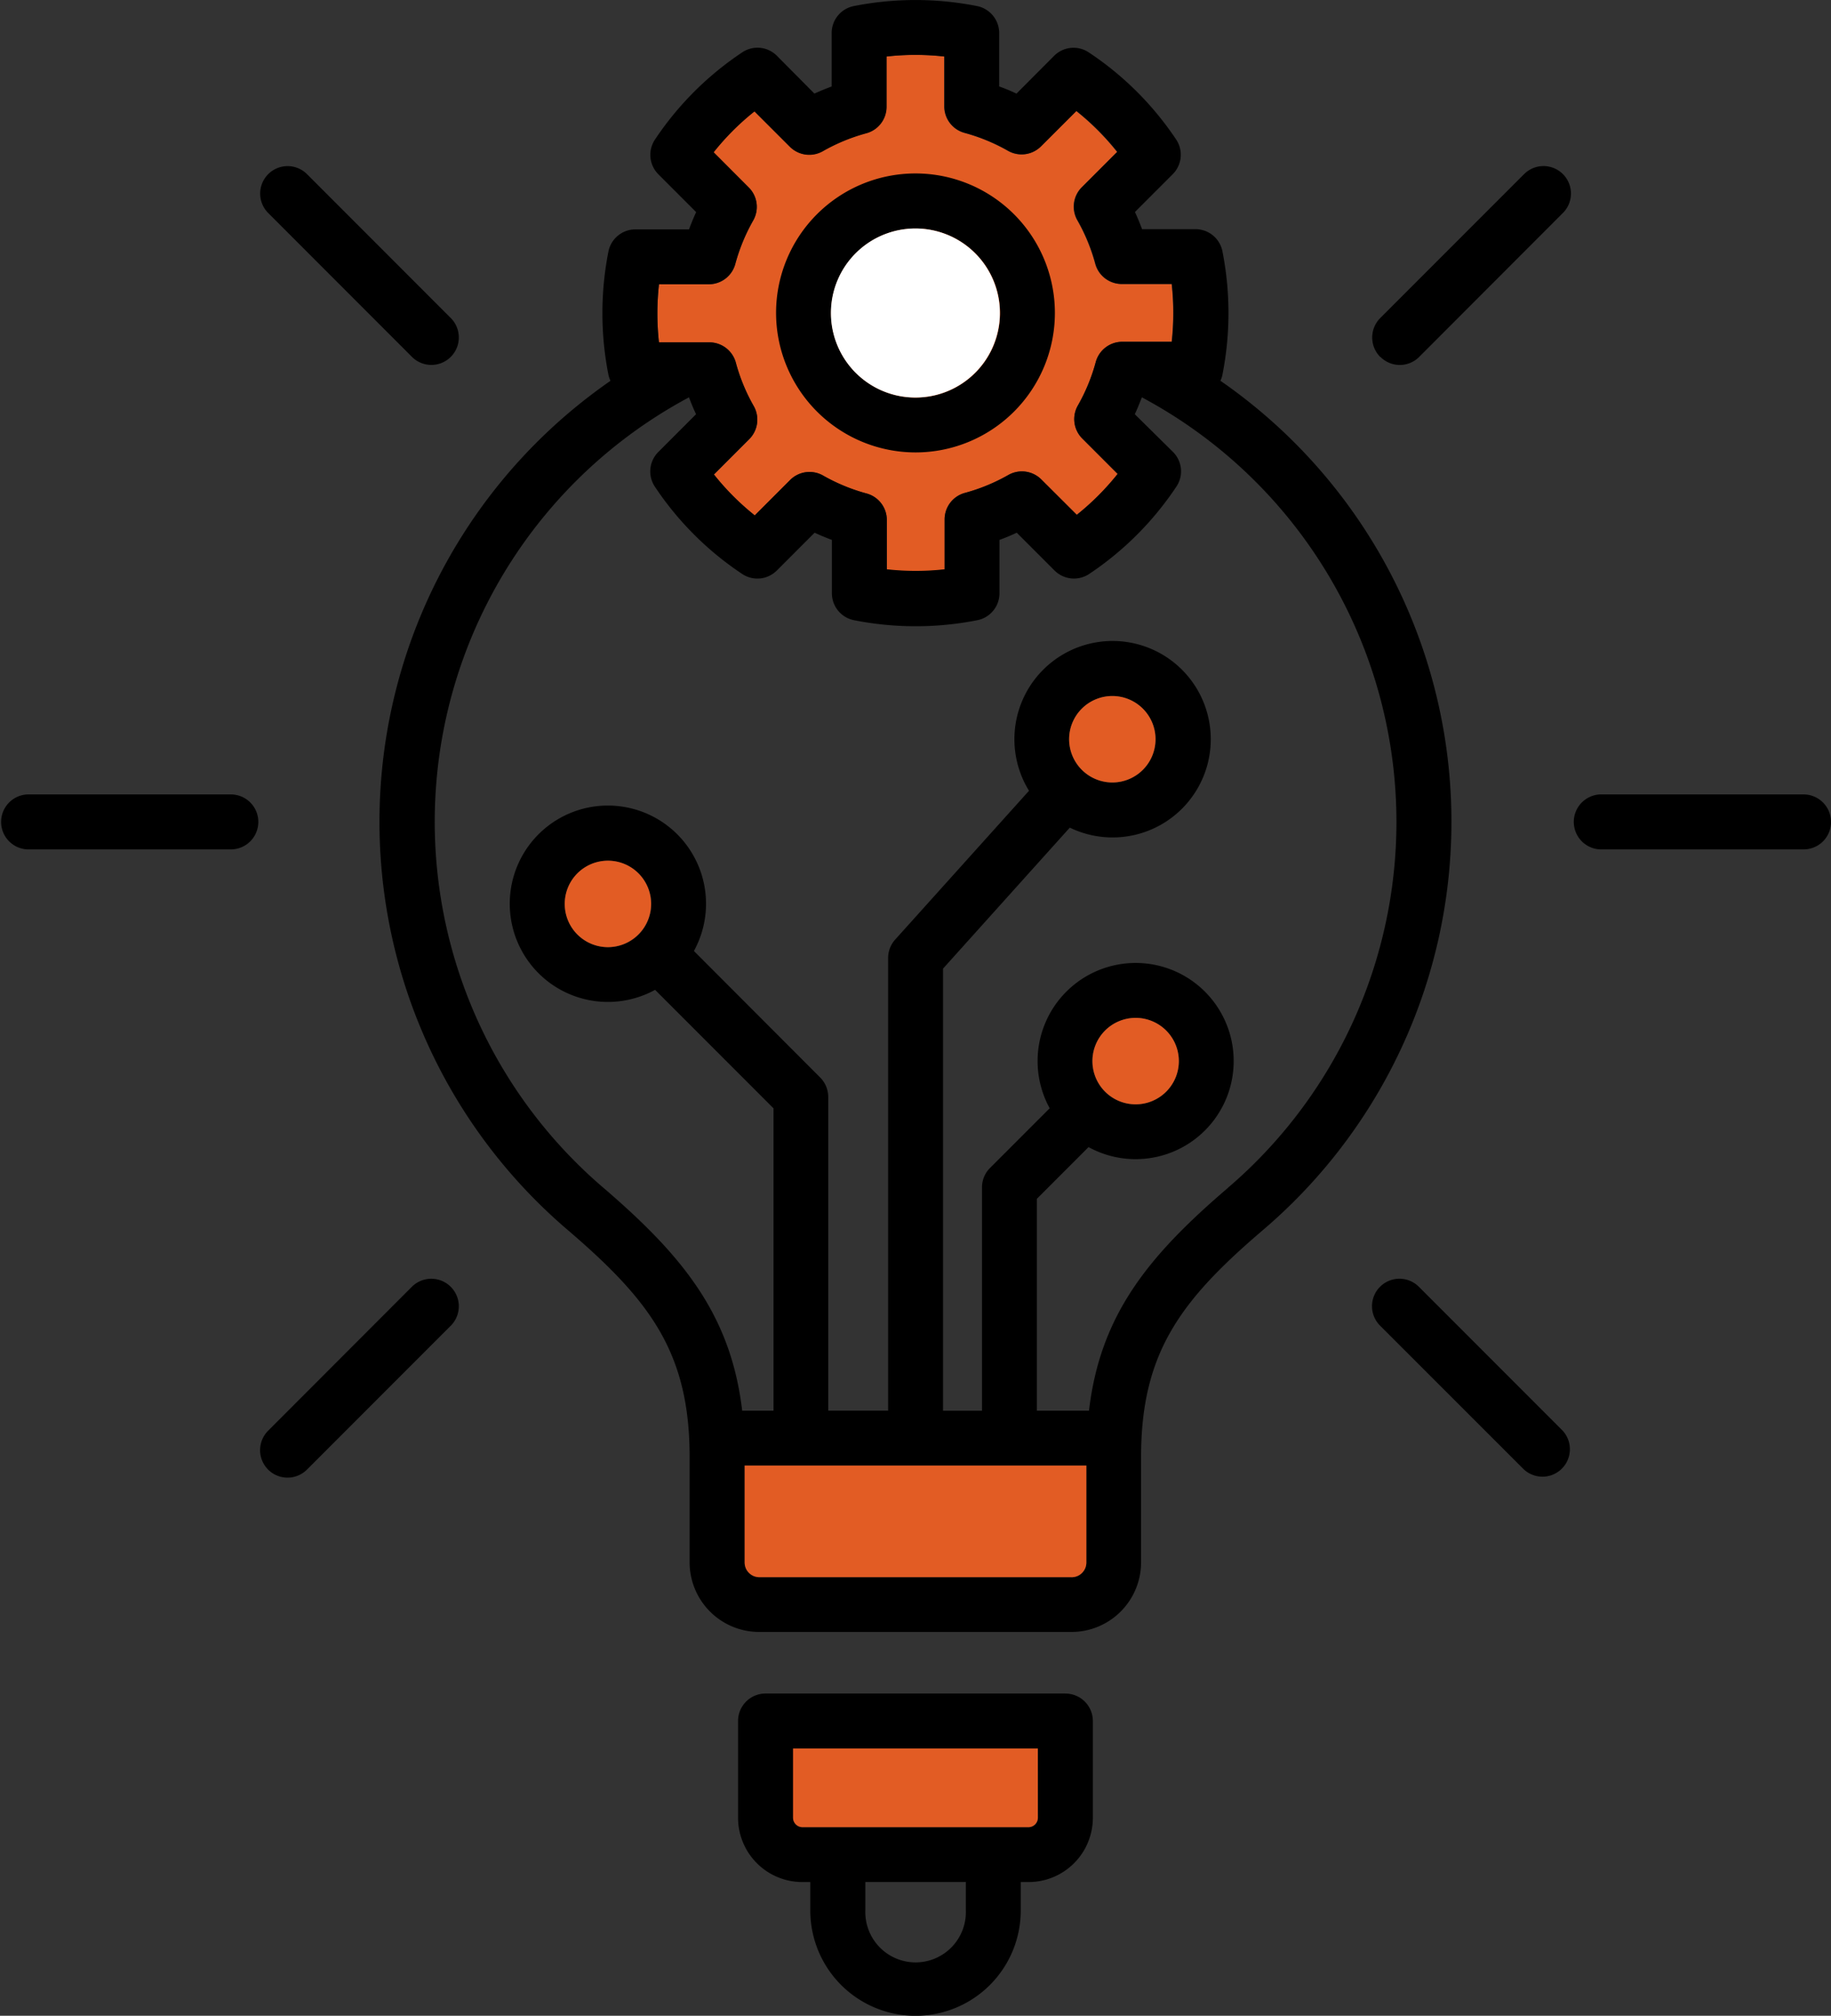
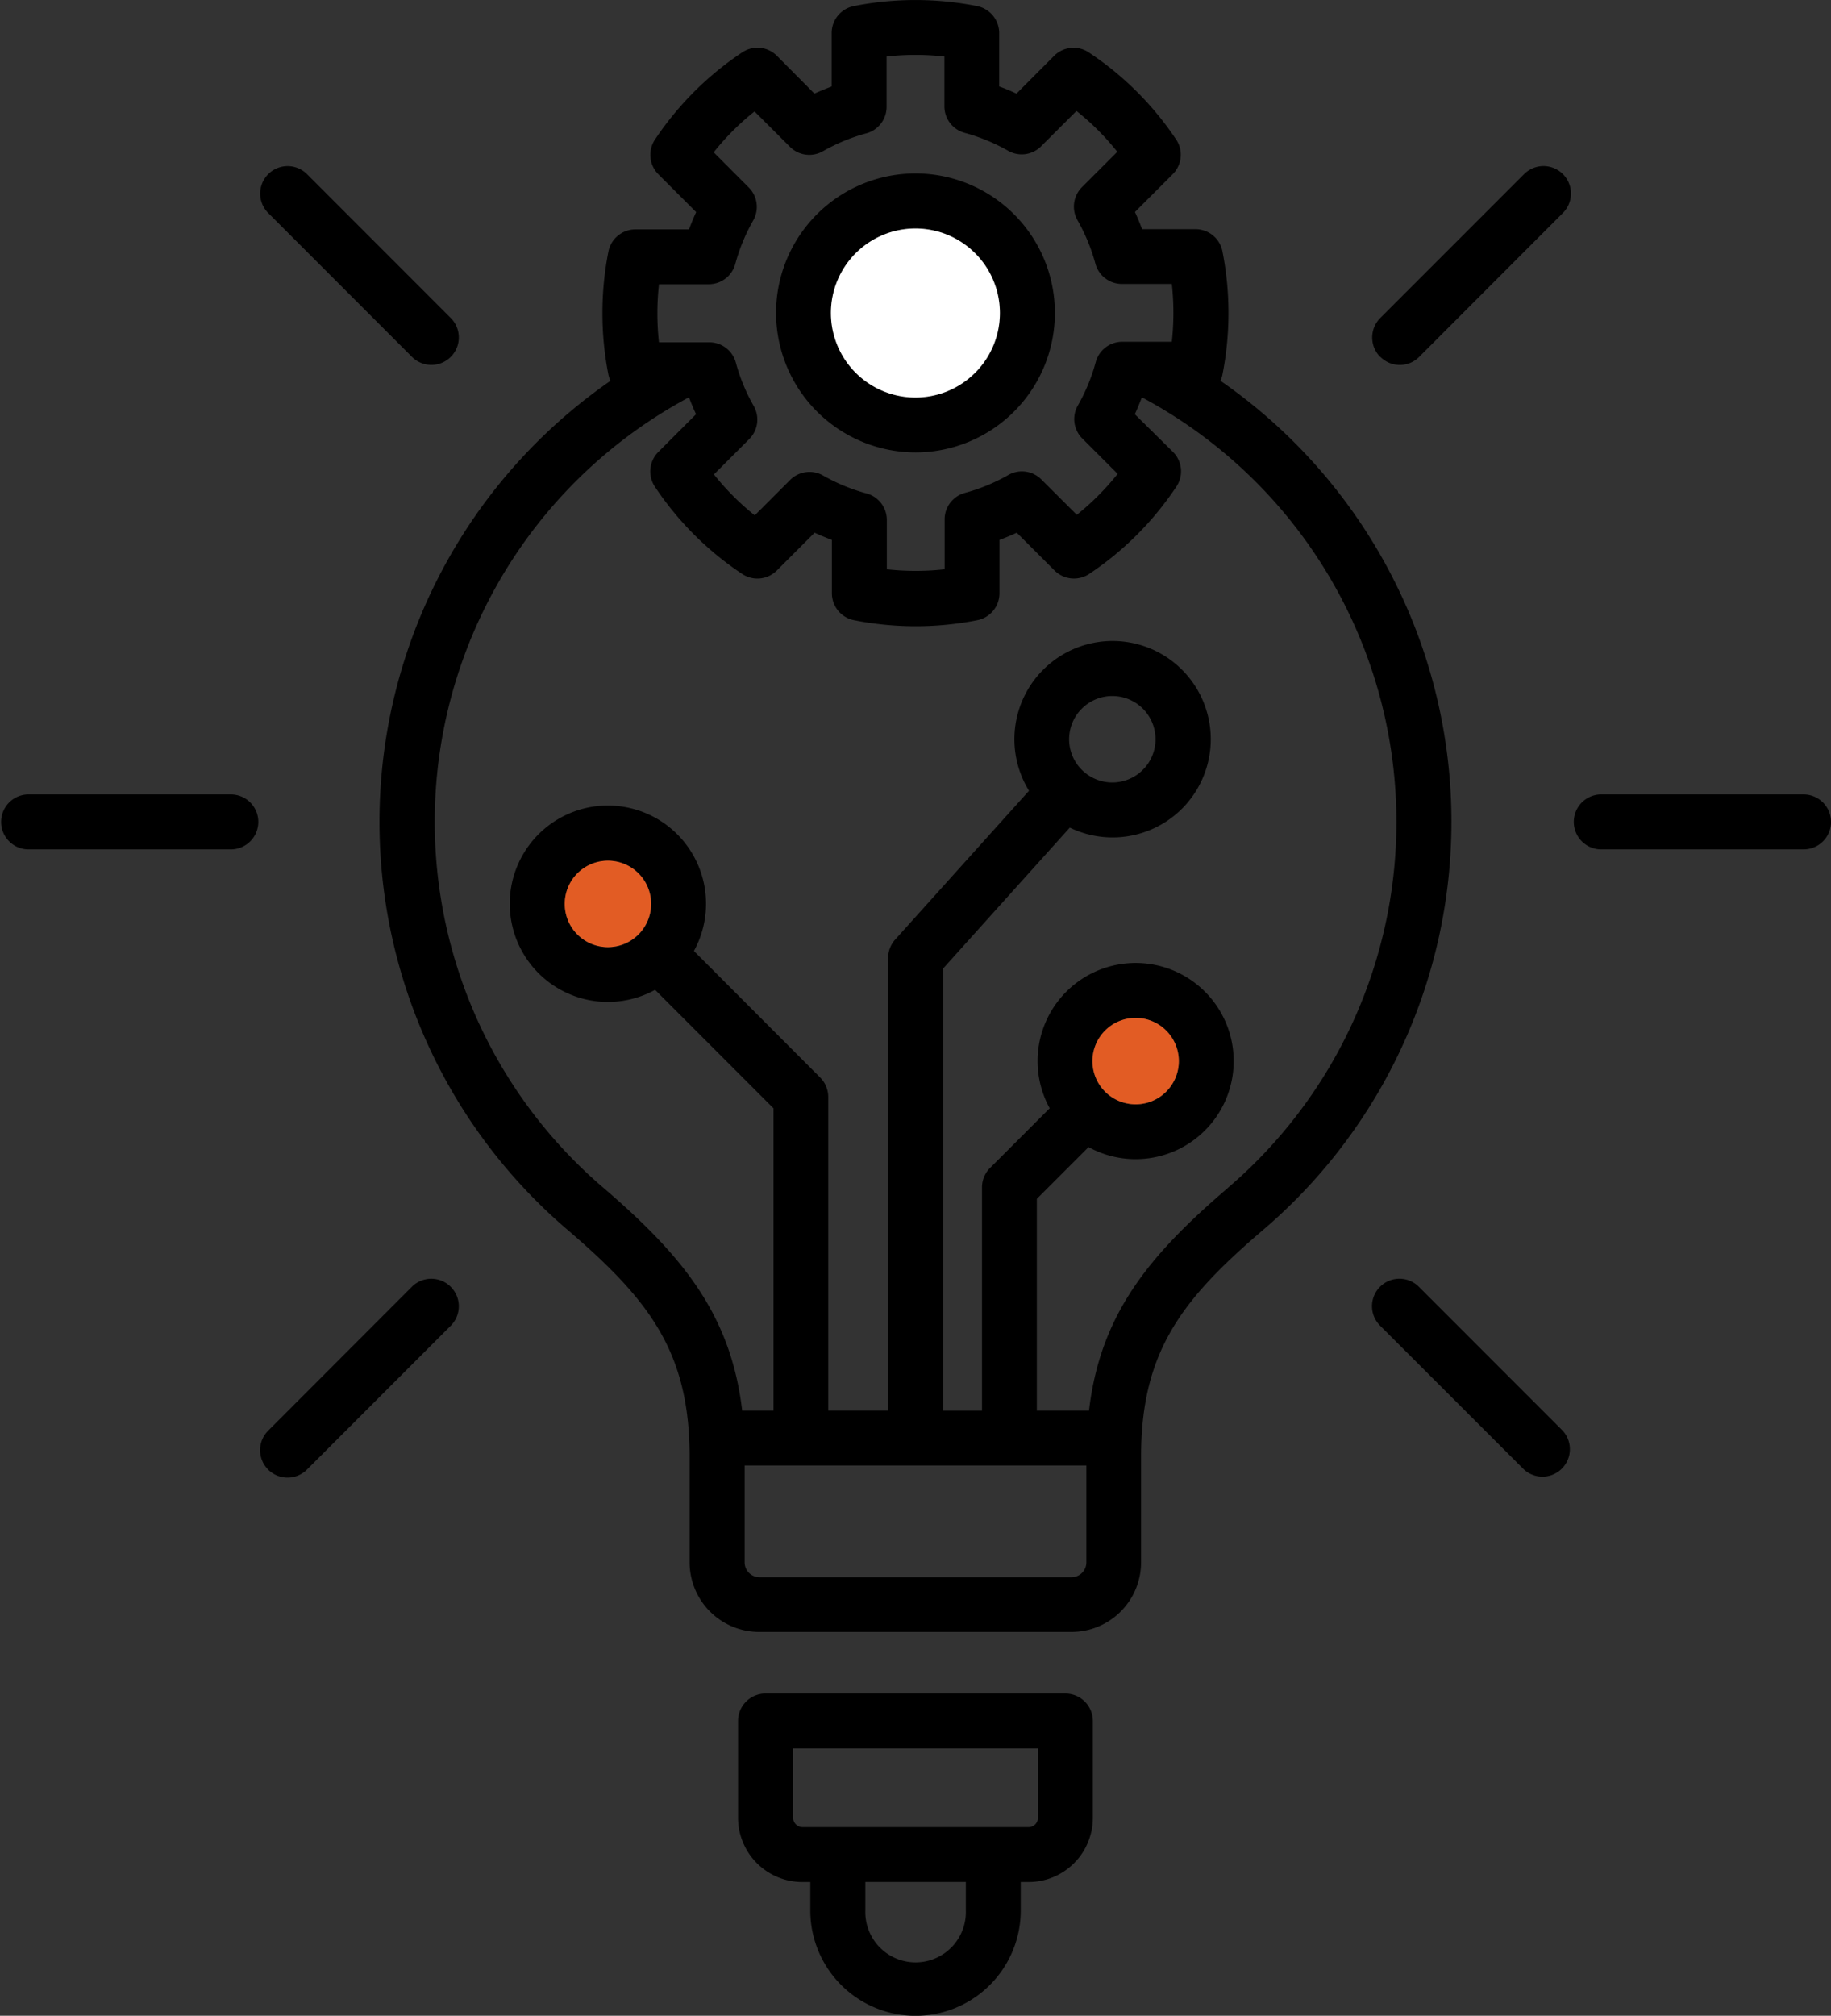
<svg xmlns="http://www.w3.org/2000/svg" viewBox="0 0 40.899 45" height="45" width="40.899">
  <rect x="0" y="0" width="40.899" height="45" fill="#333333" stroke="none" />
  <defs>
    <clipPath id="clip-path">
      <rect fill="none" height="45" width="40.899" data-name="Rectangle 85" id="Rectangle_85" />
    </clipPath>
  </defs>
  <g transform="translate(0 0)" data-name="Group 111" id="Group_111">
    <g clip-path="url(#clip-path)" transform="translate(0 0)" data-name="Group 93" id="Group_93">
-       <path fill="#e25c24" transform="translate(4.992 0.417)" d="M9.727,5.93h1.114a.613.613,0,0,0,.591-.452,4.134,4.134,0,0,1,.4-.973.612.612,0,0,0-.1-.738l-.789-.788a5.789,5.789,0,0,1,.914-.914l.789.789a.612.612,0,0,0,.738.1,4.1,4.1,0,0,1,.971-.4.613.613,0,0,0,.452-.591V.845a5.931,5.931,0,0,1,1.291,0V1.959a.613.613,0,0,0,.451.591,4.1,4.1,0,0,1,.971.4.612.612,0,0,0,.738-.1l.789-.789a5.716,5.716,0,0,1,.912.914l-.789.789a.612.612,0,0,0-.1.736,4.123,4.123,0,0,1,.4.971.612.612,0,0,0,.591.453h1.117a5.916,5.916,0,0,1,0,1.289H20.075a.614.614,0,0,0-.591.453,4.188,4.188,0,0,1-.4.971.612.612,0,0,0,.1.738l.789.789a5.716,5.716,0,0,1-.914.912l-.791-.789a.617.617,0,0,0-.738-.1,4.166,4.166,0,0,1-.971.4.61.61,0,0,0-.451.591V12.3a5.747,5.747,0,0,1-1.291,0V11.192a.61.61,0,0,0-.452-.591,4.166,4.166,0,0,1-.971-.4.614.614,0,0,0-.738.1l-.789.789a5.645,5.645,0,0,1-.912-.912l.789-.789a.614.614,0,0,0,.1-.738,4.184,4.184,0,0,1-.4-.971.616.616,0,0,0-.592-.453H9.727a5.917,5.917,0,0,1,0-1.289" data-name="Path 302" id="Path_302" />
      <path transform="translate(0 0)" d="M27.26,8.5a.533.533,0,0,0,.045-.133,7.1,7.1,0,0,0,0-2.759.613.613,0,0,0-.6-.492H25.51c-.048-.129-.1-.258-.159-.383l.844-.844a.613.613,0,0,0,.077-.774A6.982,6.982,0,0,0,24.32,1.17a.613.613,0,0,0-.774.076l-.841.844Q22.517,2,22.319,1.93V.736a.616.616,0,0,0-.491-.6,7.1,7.1,0,0,0-2.759,0,.613.613,0,0,0-.492.6V1.93q-.193.073-.386.159l-.838-.844a.611.611,0,0,0-.774-.076,7,7,0,0,0-1.95,1.948.615.615,0,0,0,.077.774l.844.844c-.058.126-.112.256-.159.386h-1.2a.614.614,0,0,0-.6.491,7.1,7.1,0,0,0,0,2.757.692.692,0,0,0,.045.133,11.973,11.973,0,0,0-.968,18.945c1.854,1.585,2.736,2.748,2.736,5.08v2.351a1.555,1.555,0,0,0,1.554,1.554h6.976a1.555,1.555,0,0,0,1.554-1.554V32.528c0-2.33.882-3.5,2.736-5.08A11.971,11.971,0,0,0,27.26,8.5ZM14.719,6.345h1.114a.613.613,0,0,0,.591-.452,4.161,4.161,0,0,1,.4-.971.612.612,0,0,0-.1-.738L15.942,3.4a5.645,5.645,0,0,1,.912-.912l.789.788a.612.612,0,0,0,.738.1,4.161,4.161,0,0,1,.971-.4.612.612,0,0,0,.452-.591V1.262a5.746,5.746,0,0,1,1.291,0V2.374a.612.612,0,0,0,.452.591,4.227,4.227,0,0,1,.971.4.612.612,0,0,0,.738-.1l.789-.788a5.646,5.646,0,0,1,.912.912l-.789.789a.614.614,0,0,0-.1.738,4.157,4.157,0,0,1,.4.971.613.613,0,0,0,.592.452h1.115a5.93,5.93,0,0,1,0,1.291H25.067a.613.613,0,0,0-.591.451,4.1,4.1,0,0,1-.4.971.612.612,0,0,0,.1.738l.789.789a5.844,5.844,0,0,1-.912.914l-.792-.789a.612.612,0,0,0-.738-.1,4.161,4.161,0,0,1-.971.4.613.613,0,0,0-.452.591v1.114a5.93,5.93,0,0,1-1.291,0V11.607a.613.613,0,0,0-.452-.591,4.161,4.161,0,0,1-.971-.4.612.612,0,0,0-.738.1l-.789.789a5.716,5.716,0,0,1-.912-.914l.789-.789a.614.614,0,0,0,.1-.738,4.1,4.1,0,0,1-.4-.971.613.613,0,0,0-.591-.451H14.719a5.93,5.93,0,0,1,0-1.291M23.937,35.21H16.962a.331.331,0,0,1-.329-.33V32.716h7.633v2.164a.331.331,0,0,1-.329.33m3.494-8.694c-1.782,1.523-2.856,2.839-3.106,4.976H23.16V26.763l1.155-1.155a2.19,2.19,0,1,0-.868-.867l-1.333,1.333a.61.61,0,0,0-.179.436v4.983h-.871V21.624l2.832-3.148a2.193,2.193,0,1,0-.911-.823l-2.991,3.324a.615.615,0,0,0-.156.409V31.491H18.5v-7a.617.617,0,0,0-.179-.436L15.5,21.23a2.192,2.192,0,1,0-.867.867l2.645,2.645v6.75h-.7c-.252-2.138-1.324-3.453-3.1-4.976A10.744,10.744,0,0,1,15.39,8.87c.048.129.1.255.158.377l-.844.844a.614.614,0,0,0-.076.774,6.982,6.982,0,0,0,1.95,1.948.613.613,0,0,0,.774-.077l.844-.844c.126.059.255.112.386.161v1.192a.613.613,0,0,0,.492.6,7.1,7.1,0,0,0,2.759,0,.613.613,0,0,0,.492-.6V12.053c.13-.048.259-.1.386-.161l.844.844a.615.615,0,0,0,.774.077,7,7,0,0,0,1.948-1.95.612.612,0,0,0-.076-.774l-.853-.842c.058-.124.109-.25.158-.377a10.744,10.744,0,0,1,1.923,17.646M24.4,23.689a.965.965,0,1,1,.965.965A.965.965,0,0,1,24.4,23.689ZM23.881,16.5a.965.965,0,1,1,.965.968.965.965,0,0,1-.965-.968m-10.3,4.645a.965.965,0,1,1,.965-.968.965.965,0,0,1-.965.968M23.795,37.806H17.1a.614.614,0,0,0-.614.612v2.164a1.436,1.436,0,0,0,1.435,1.433H18.1v.636a2.348,2.348,0,0,0,4.7,0v-.636h.176a1.435,1.435,0,0,0,1.435-1.433V38.419a.613.613,0,0,0-.614-.612m-2.223,4.845a1.123,1.123,0,1,1-2.245,0v-.638h2.245Zm1.611-2.07a.21.21,0,0,1-.209.208H17.925a.211.211,0,0,1-.209-.208V39.034h5.468ZM5.991,4.755a.613.613,0,0,1,.867-.867L10.069,7.1a.613.613,0,0,1-.867.867ZM5.77,18.348a.614.614,0,0,1-.614.614H.614a.614.614,0,0,1,0-1.227H5.156A.613.613,0,0,1,5.77,18.348Zm25.06-10.38a.614.614,0,0,1,0-.867l3.214-3.214a.613.613,0,0,1,.867.867L31.7,7.968a.611.611,0,0,1-.865,0h0M40.9,18.348a.613.613,0,0,1-.611.614H35.743a.614.614,0,0,1,0-1.227h4.545a.613.613,0,0,1,.611.614M10.069,28.728a.613.613,0,0,1,0,.867L6.857,32.807a.613.613,0,0,1-.868-.867L9.2,28.726a.614.614,0,0,1,.867,0m24.84,3.214a.613.613,0,0,1-.867.865l-3.214-3.212a.613.613,0,1,1,.867-.867ZM20.449,10.1a3.114,3.114,0,1,0-3.114-3.115v0A3.118,3.118,0,0,0,20.449,10.1M19.115,5.656a1.887,1.887,0,1,1-.551,1.335,1.886,1.886,0,0,1,.551-1.335" data-name="Path 303" id="Path_303" />
      <path fill="#fff" transform="translate(6.311 1.734)" d="M12.8,3.921a1.887,1.887,0,1,1-.551,1.335A1.886,1.886,0,0,1,12.8,3.921" data-name="Path 304" id="Path_304" />
-       <path fill="#e25c24" transform="translate(5.655 11.123)" d="M18.282,24.086H11.307a.328.328,0,0,1-.329-.329V21.594h7.633v2.164a.328.328,0,0,1-.329.329" data-name="Path 305" id="Path_305" />
      <path fill="#e25c24" transform="translate(8.296 7.725)" d="M16.106,15.963a.965.965,0,1,1,.965.965A.965.965,0,0,1,16.106,15.963Z" data-name="Path 306" id="Path_306" />
-       <path fill="#e25c24" transform="translate(8.119 5.282)" d="M15.762,11.218a.965.965,0,1,1,.965.968.967.967,0,0,1-.965-.968" data-name="Path 307" id="Path_307" />
      <path fill="#e25c24" transform="translate(4.288 6.532)" d="M9.291,14.612a.965.965,0,1,1,.965-.968.967.967,0,0,1-.965.968" data-name="Path 308" id="Path_308" />
-       <path fill="#e25c24" transform="translate(6.023 13.27)" d="M17.159,27.311a.211.211,0,0,1-.209.209H11.9a.212.212,0,0,1-.209-.209V25.763h5.468Z" data-name="Path 309" id="Path_309" />
    </g>
  </g>
</svg>